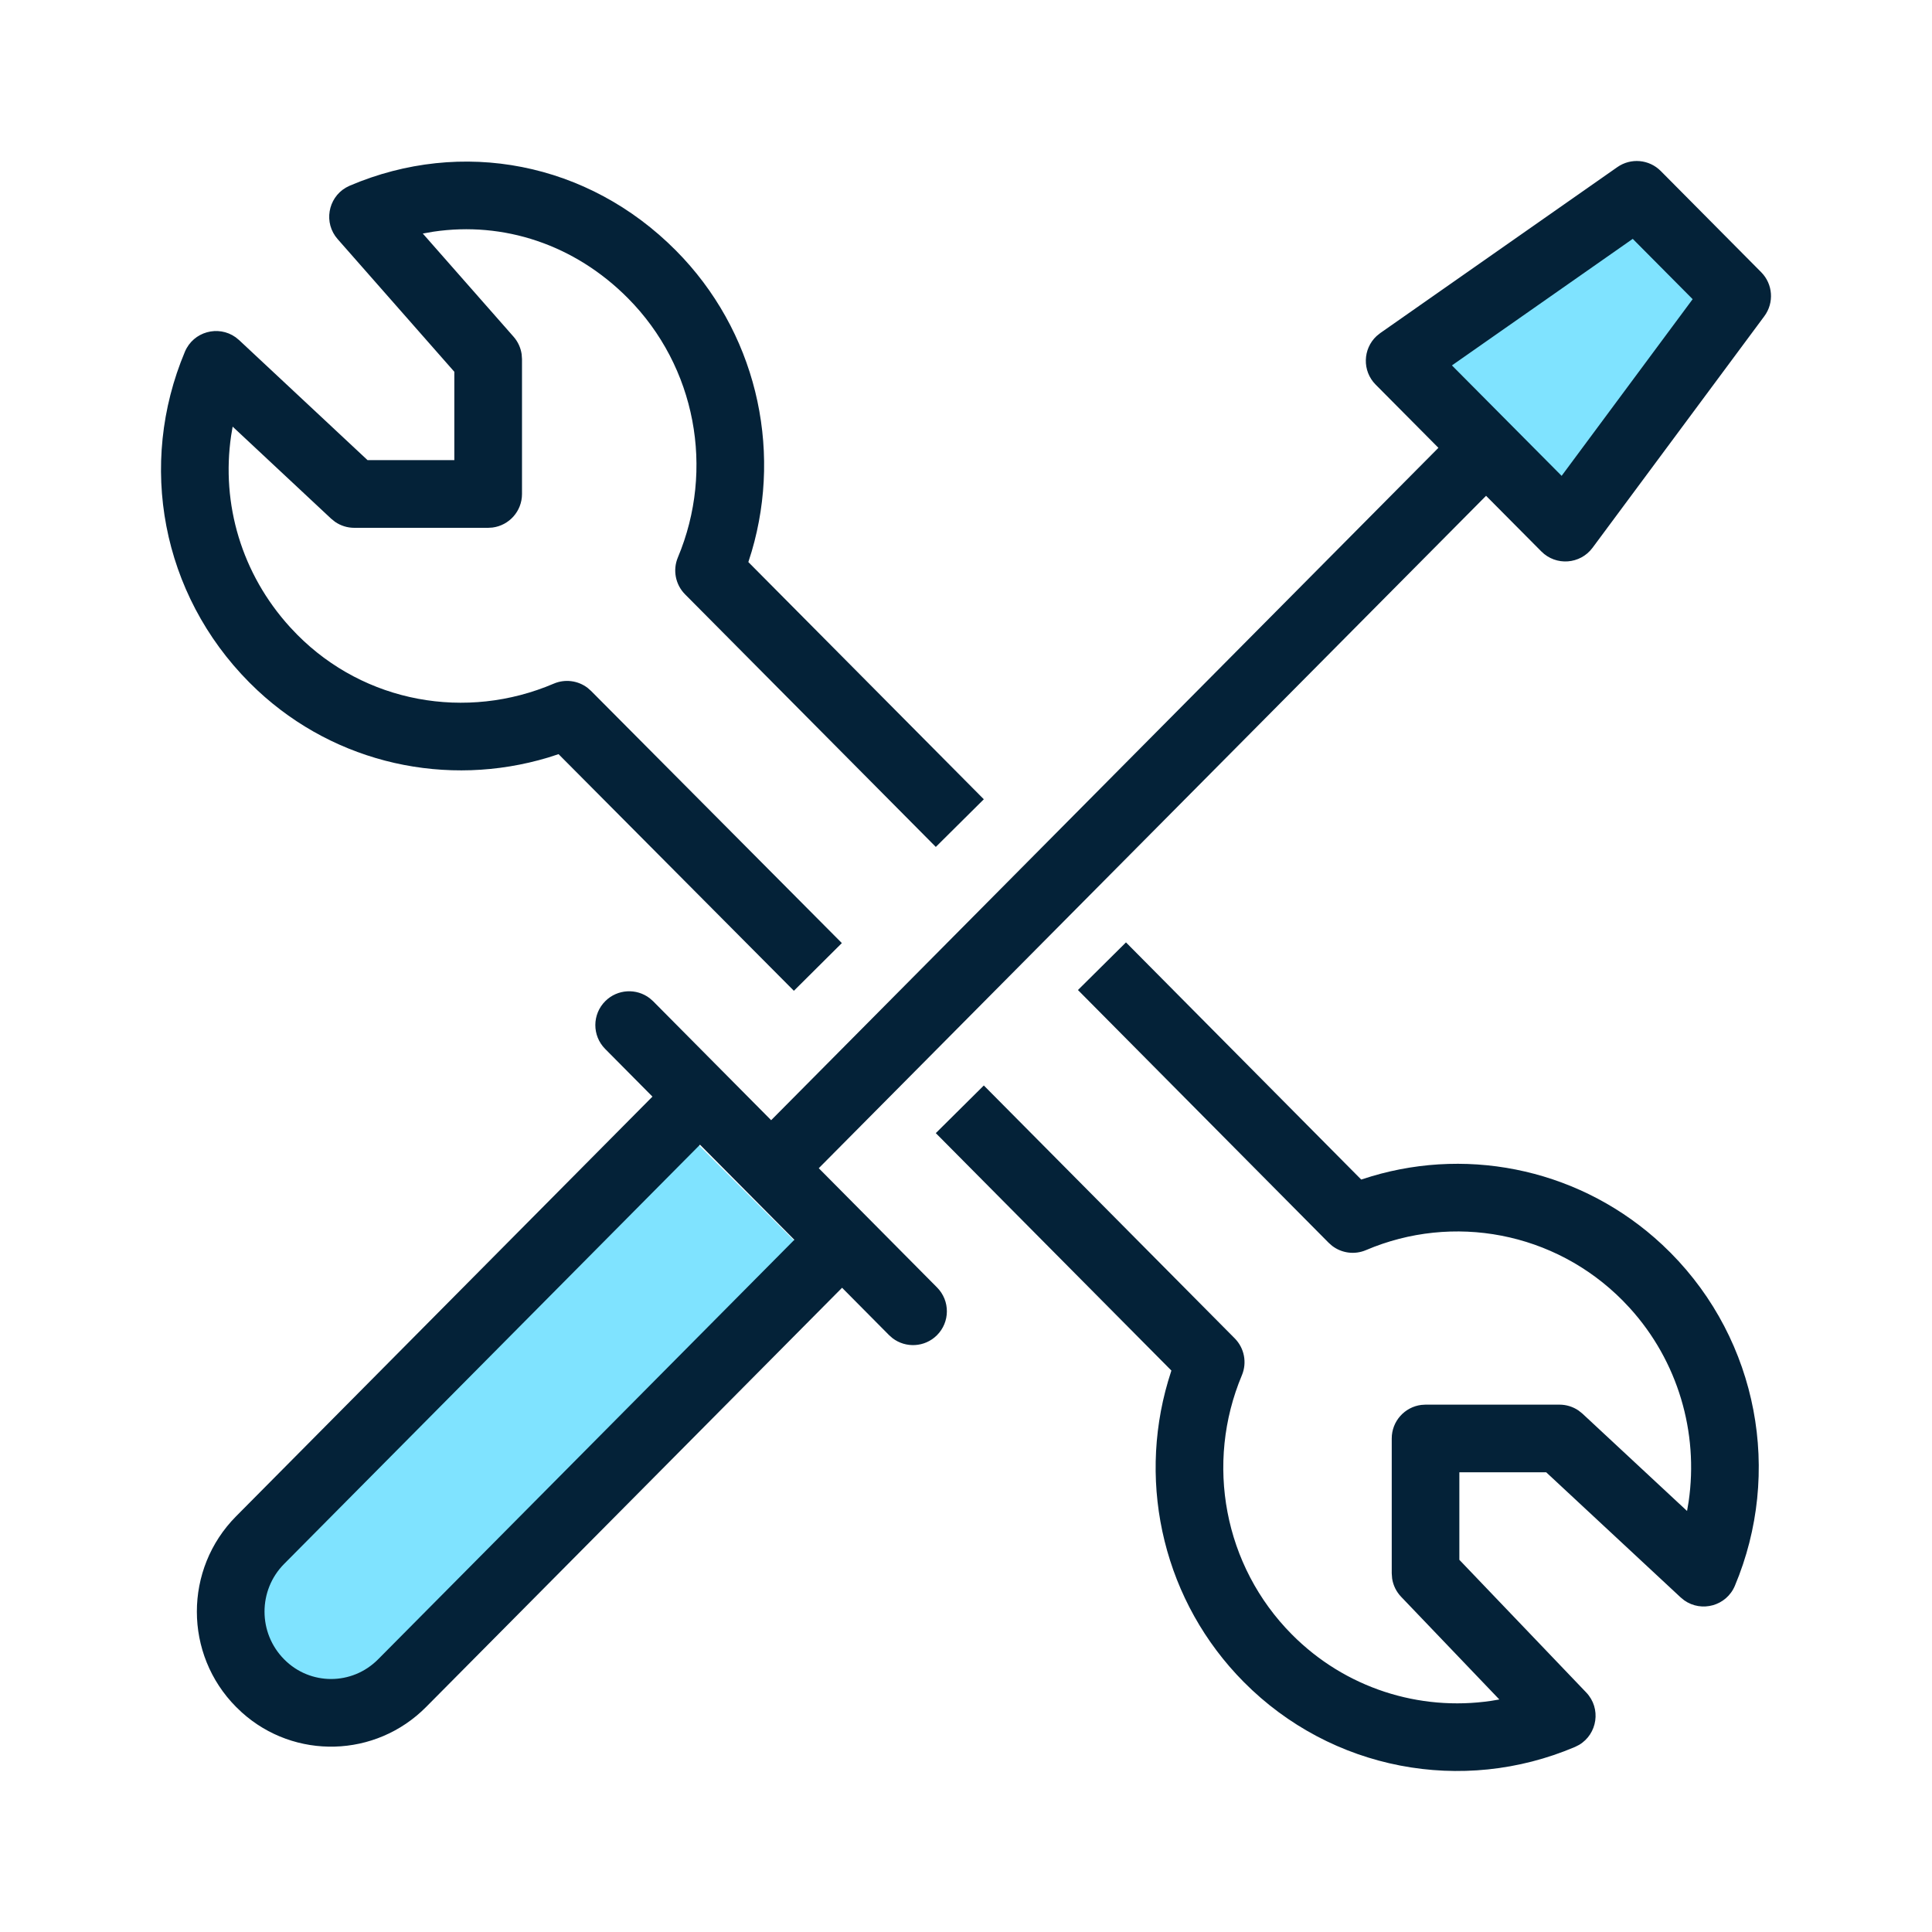
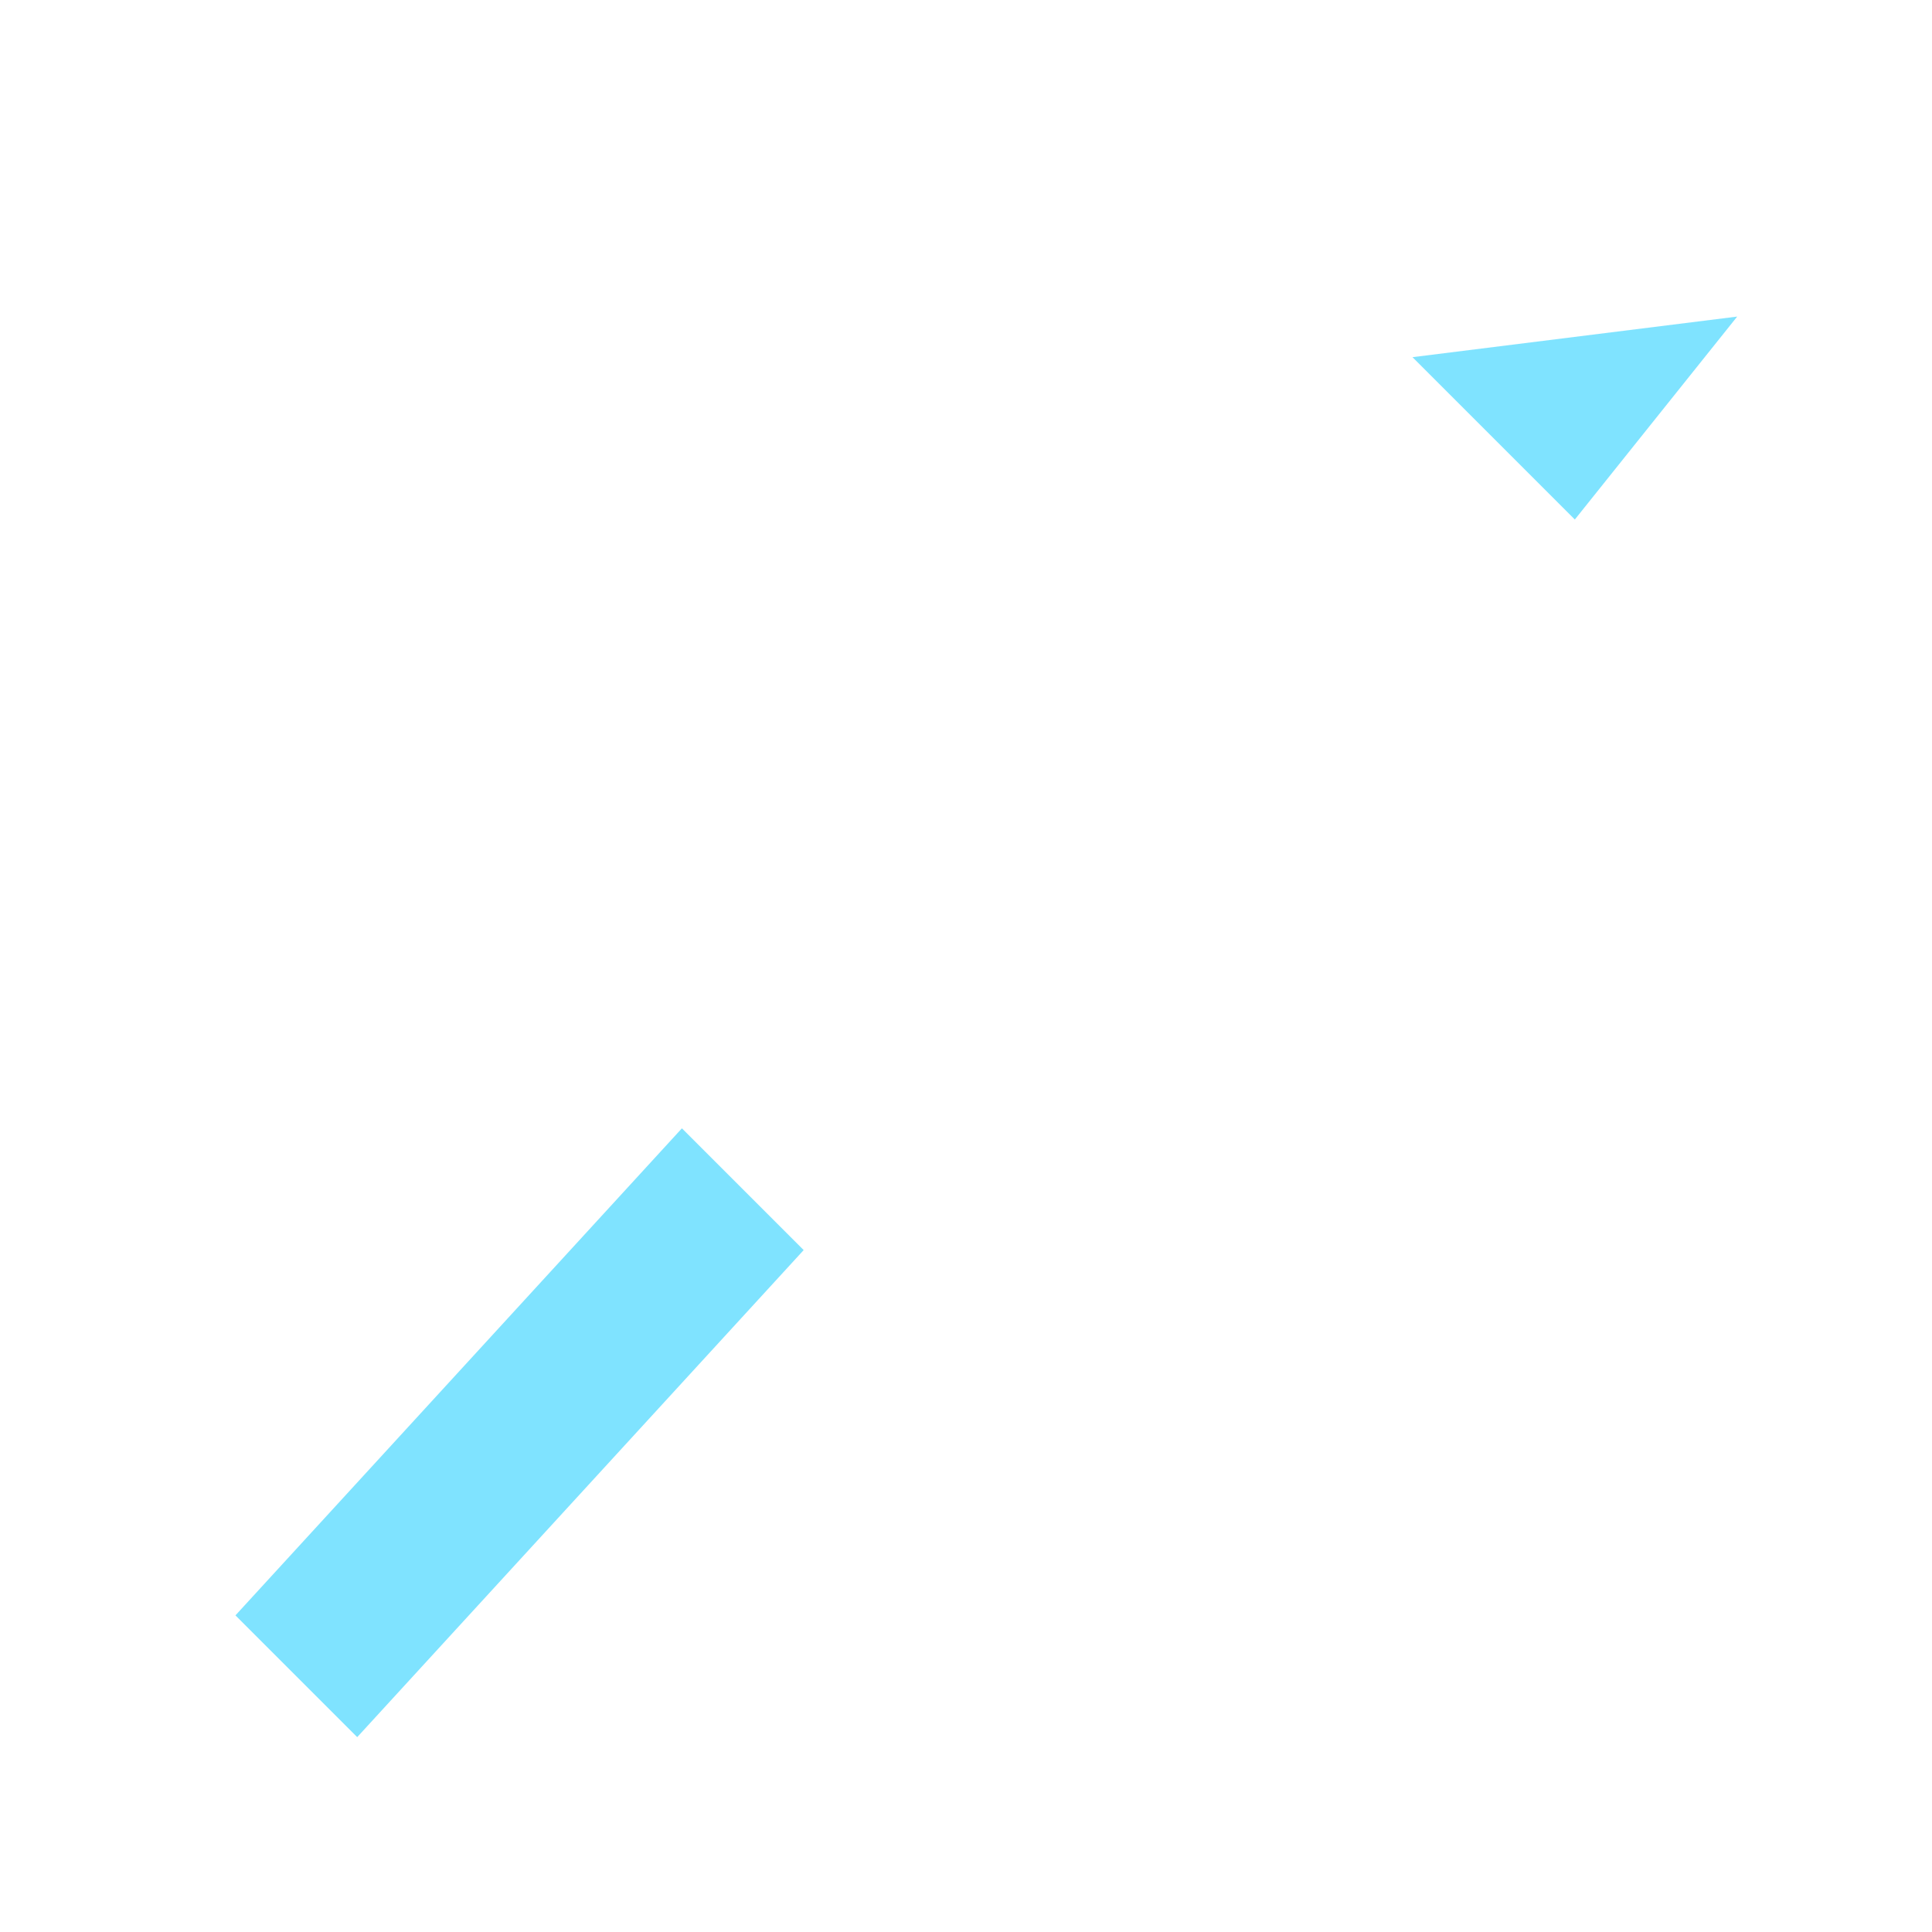
<svg xmlns="http://www.w3.org/2000/svg" width="398" height="398" viewBox="0 0 398 398" fill="none">
-   <path fill-rule="evenodd" clip-rule="evenodd" d="M48.503 332.774L73.587 357.858L165.559 257.524L140.476 232.441L48.503 332.774ZM290.977 73.579L324.422 107.024L357.867 65.218L332.783 40.134L290.977 73.579Z" fill="#7FE3FF" />
-   <path fill-rule="evenodd" clip-rule="evenodd" d="M231.956 194.135L280.416 242.992L282.534 242.326C303.323 236.125 326.152 241.214 342.432 256.415L344.151 258.082C362.18 276.264 367.175 303.412 357.392 326.675C355.639 330.842 350.517 332.195 346.959 329.675L346.223 329.075L318.518 303.293H300.633V321.328L326.763 348.651C329.905 351.937 329.076 357.208 325.307 359.447L324.454 359.878C301.29 369.73 274.282 364.695 256.245 346.521C239.891 330.056 234.259 306.21 240.623 284.554L241.311 282.34L192.78 233.428L202.672 223.613L254.356 275.704C256.342 277.706 256.926 280.708 255.834 283.309C248.22 301.441 252.105 322.578 266.134 336.703C277.122 347.775 292.391 352.555 307.143 350.389L308.869 350.099L288.636 328.942C287.644 327.905 287.003 326.594 286.786 325.192L286.704 324.127V296.33C286.704 292.778 289.362 289.847 292.798 289.417L293.672 289.363H321.258C322.667 289.363 324.034 289.79 325.185 290.574L326.004 291.229L347.539 311.269L347.871 309.313C349.933 295.105 345.689 280.404 335.721 269.437L334.258 267.896C320.256 253.788 299.336 249.881 281.397 257.529C279.063 258.524 276.399 258.164 274.424 256.648L273.718 256.026L222.062 203.949L231.956 194.135ZM333.18 34.426C335.958 32.482 339.732 32.819 342.121 35.226L362.811 56.074C365.237 58.518 365.513 62.367 363.462 65.133L328.068 112.846C325.527 116.271 320.534 116.63 317.528 113.605L306.136 102.137L168.669 240.657L193.04 265.224C195.75 267.956 195.732 272.367 193 275.077C190.496 277.561 186.58 277.754 183.857 275.664L183.146 275.038L173.47 265.284L87.791 351.635C77.366 362.157 60.656 362.533 49.823 352.77L48.644 351.644C37.86 340.796 37.86 323.22 48.639 312.359L134.408 225.906L124.663 216.081C121.953 213.349 121.971 208.937 124.703 206.227C127.207 203.743 131.123 203.551 133.845 205.641L134.556 206.267L158.86 230.765L296.319 92.253L283.39 79.234C280.578 76.403 280.748 71.864 283.576 69.232L284.338 68.616L333.18 34.426ZM144.204 235.81L58.531 322.175C53.145 327.602 53.145 336.405 58.544 341.836C63.872 347.233 72.536 347.233 77.895 341.823L163.644 255.4L144.204 235.81ZM139.235 51.602C155.588 68.067 161.221 91.924 154.857 113.583L154.162 115.786L202.671 164.652L192.781 174.47L141.126 122.434C139.138 120.432 138.554 117.429 139.646 114.828C147.26 96.695 143.374 75.544 129.348 61.422C118.326 50.326 103.703 45.587 89.293 47.725L87.097 48.111L105.799 69.367C106.694 70.384 107.267 71.635 107.461 72.962L107.534 73.968V101.765C107.534 105.317 104.876 108.248 101.441 108.678L100.567 108.733H72.98C71.567 108.733 70.196 108.303 69.044 107.514L68.223 106.856L47.925 87.885L47.613 89.75C45.548 103.821 49.77 118.238 59.758 129.201L61.224 130.743C75.142 144.779 96.035 148.542 114.077 140.833C116.41 139.837 119.072 140.193 121.049 141.706L121.755 142.327L173.425 194.279L163.544 204.106L115.065 155.359L112.932 156.05C92.09 162.318 69.273 157.373 53.042 142.218L51.329 140.555C33.279 122.352 28.318 95.71 38.088 72.464C39.841 68.291 44.974 66.94 48.532 69.471L49.268 70.073L75.717 94.791H93.594V76.589L69.555 49.258C66.629 45.932 67.54 40.843 71.225 38.667L72.056 38.247C95.144 28.411 121.143 33.388 139.235 51.602ZM336.352 49.206L299.103 75.276L321.703 98.027L348.693 61.631L336.352 49.206Z" fill="#042238" />
+   <path fill-rule="evenodd" clip-rule="evenodd" d="M48.503 332.774L73.587 357.858L165.559 257.524L140.476 232.441L48.503 332.774ZM290.977 73.579L324.422 107.024L357.867 65.218L290.977 73.579Z" fill="#7FE3FF" />
</svg>